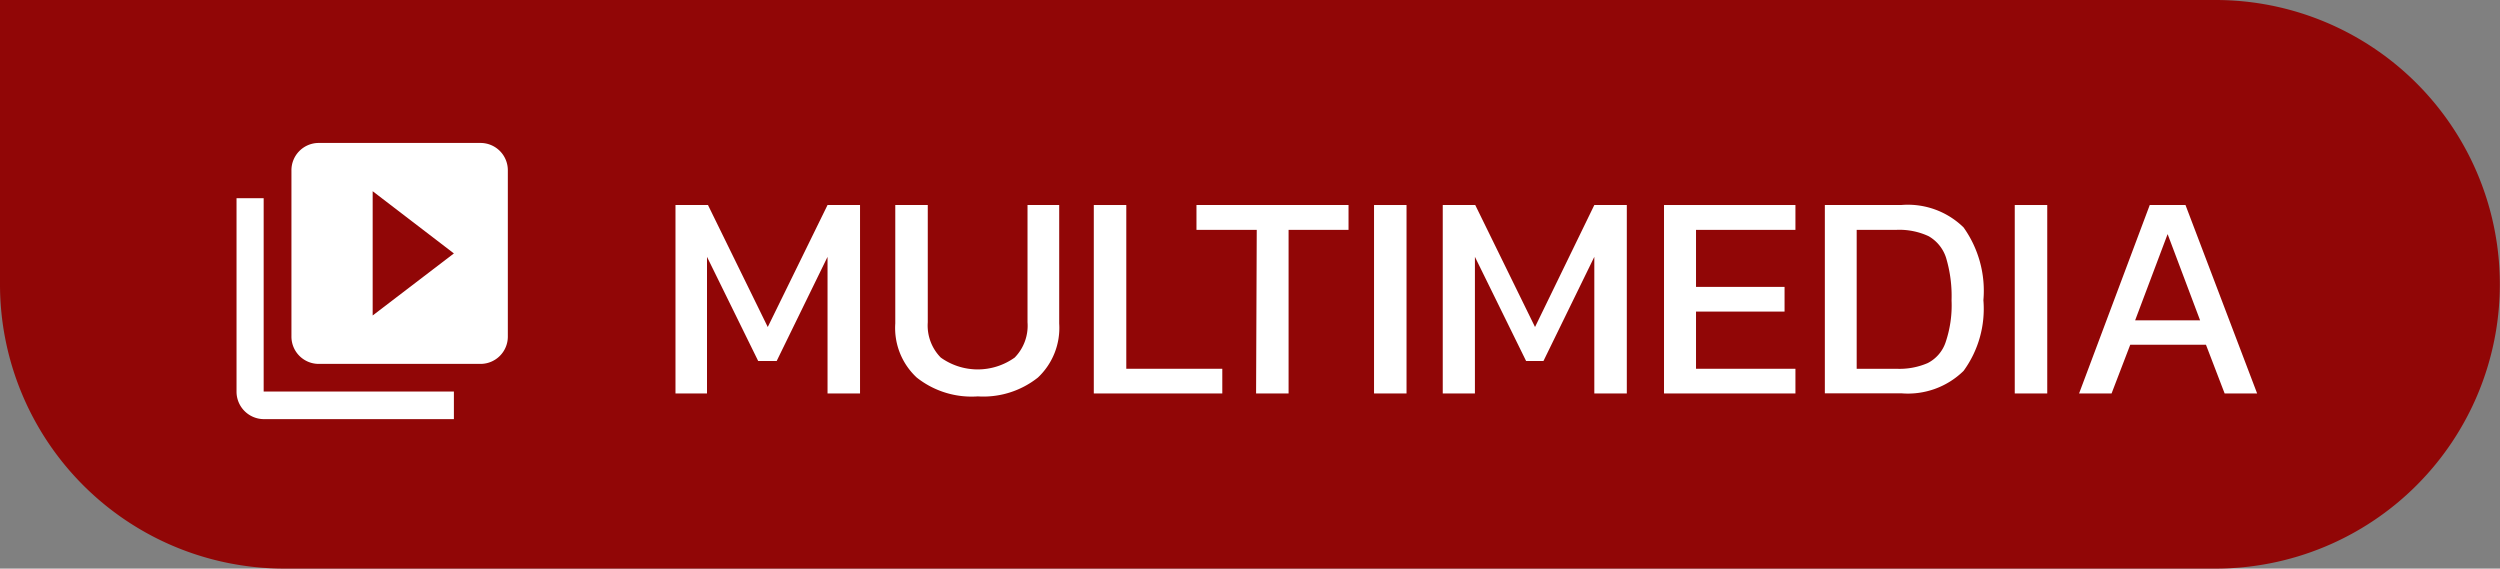
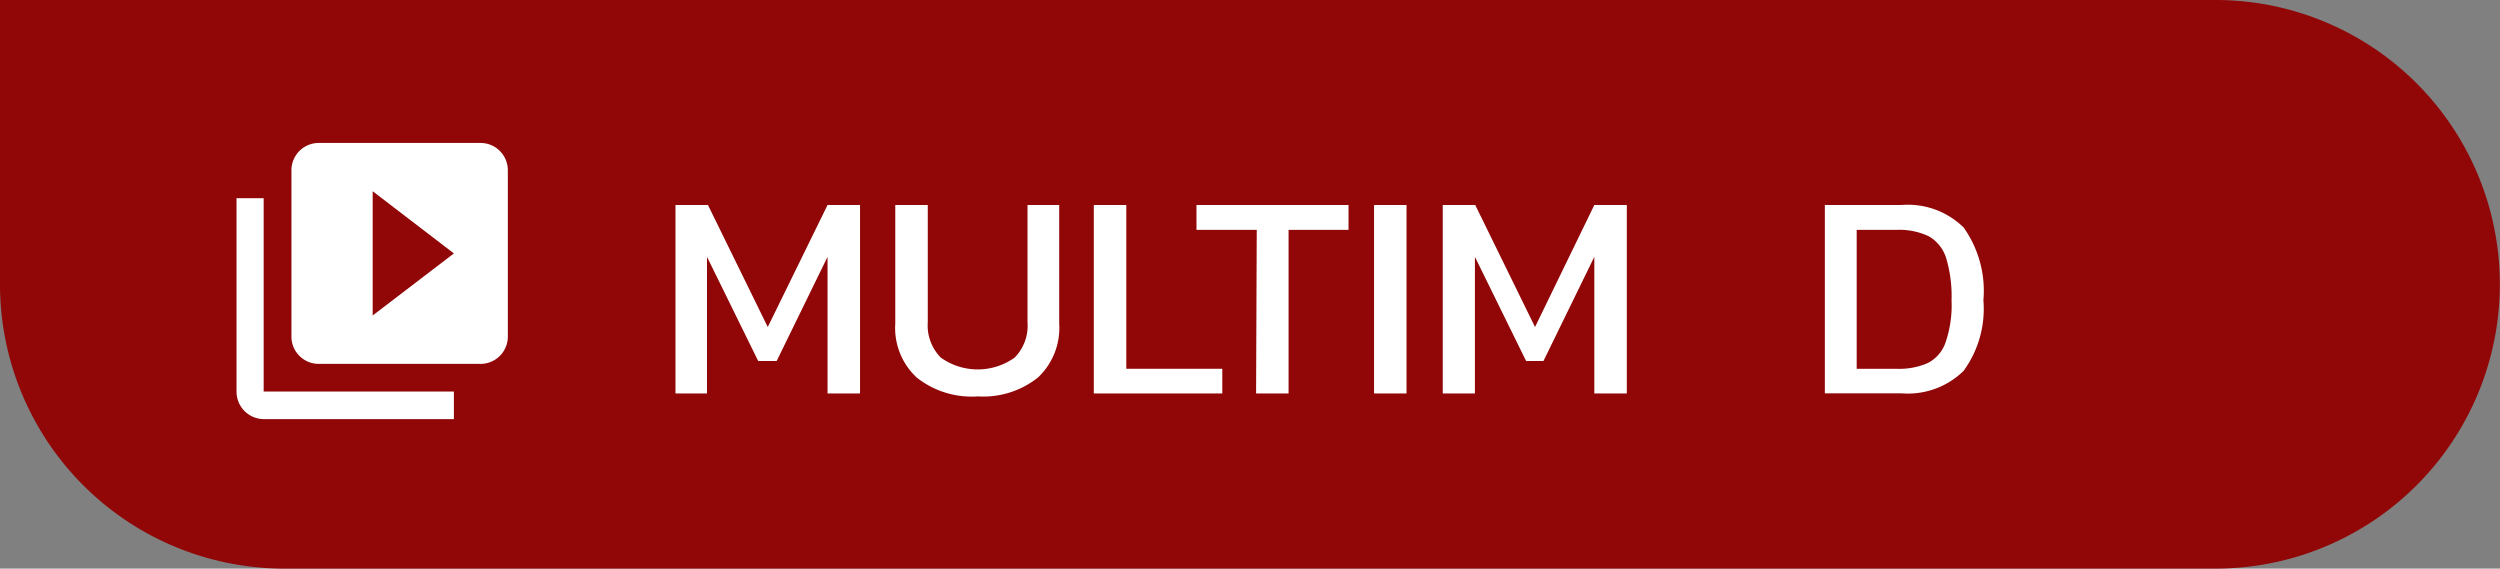
<svg xmlns="http://www.w3.org/2000/svg" id="Layer_1" data-name="Layer 1" width="153.89" height="35" viewBox="0 0 153.89 35">
  <rect x="0" y="0" width="153.89" height="35" fill="#808080" stroke="none" />
  <defs>
    <style>.cls-1{fill:#910606;}.cls-2{fill:#fff;}</style>
  </defs>
  <path id="Rectangle_331" data-name="Rectangle 331" class="cls-1" d="M.06,0H136.44a17.5,17.5,0,0,1,17.5,17.5h0A17.5,17.5,0,0,1,136.44,35H17.56A17.5,17.5,0,0,1,.06,17.5Z" transform="translate(-0.06)" />
  <path id="Icon_material-video-library" data-name="Icon material-video-library" class="cls-2" d="M16.29,12.2H14.62V24.1a1.69,1.69,0,0,0,1.67,1.7H28V24.1H16.29ZM29.64,8.8h-10A1.68,1.68,0,0,0,18,10.5V20.7a1.68,1.68,0,0,0,1.66,1.7h10a1.68,1.68,0,0,0,1.66-1.7V10.5A1.68,1.68,0,0,0,29.64,8.8ZM23,19.42V11.77l5,3.83Z" transform="translate(-0.06)" />
  <path class="cls-2" d="M41.64,12.62h2l3.68,7.51L51,12.62h2v11.6h-2V15.81l-3.13,6.41H46.73l-3.15-6.41v8.41H41.64Z" transform="translate(-0.06)" />
  <path class="cls-2" d="M56.49,23.24a4.16,4.16,0,0,1-1.32-3.33V12.62h2v7.22a2.81,2.81,0,0,0,.8,2.17,3.91,3.91,0,0,0,4.55,0,2.8,2.8,0,0,0,.79-2.17V12.62h1.95v7.29a4.19,4.19,0,0,1-1.31,3.33,5.4,5.4,0,0,1-3.7,1.16A5.44,5.44,0,0,1,56.49,23.24Z" transform="translate(-0.06)" />
  <path class="cls-2" d="M67.39,12.62h2V22.7H75.3v1.52H67.39Z" transform="translate(-0.06)" />
  <path class="cls-2" d="M77.42,14.15H73.71V12.62h9.36v1.53H79.38V24.22h-2Z" transform="translate(-0.06)" />
  <path class="cls-2" d="M84.64,12.62h2v11.6h-2Z" transform="translate(-0.06)" />
  <path class="cls-2" d="M88.87,12.62h2l3.68,7.51,3.65-7.51h2v11.6h-2V15.81l-3.13,6.41H94l-3.15-6.41v8.41H88.87Z" transform="translate(-0.06)" />
-   <path class="cls-2" d="M102.49,12.62h8.09v1.53h-6.12v3.51h5.45v1.52h-5.45V22.7h6.12v1.52h-8.09Z" transform="translate(-0.06)" />
  <path class="cls-2" d="M112.39,12.62h4.7A4.9,4.9,0,0,1,120.93,14a6.72,6.72,0,0,1,1.22,4.48,6.48,6.48,0,0,1-1.22,4.35,4.89,4.89,0,0,1-3.84,1.38h-4.7Zm4.4,10.08a4.38,4.38,0,0,0,1.93-.35,2.23,2.23,0,0,0,1.1-1.27,7.07,7.07,0,0,0,.37-2.59,8.21,8.21,0,0,0-.34-2.63,2.36,2.36,0,0,0-1.07-1.32,4.26,4.26,0,0,0-2-.39h-2.43V22.7Z" transform="translate(-0.06)" />
-   <path class="cls-2" d="M124.08,12.62h2v11.6h-2Z" transform="translate(-0.06)" />
-   <path class="cls-2" d="M132.39,12.62h2.2L139,24.22h-2l-1.15-3h-4.66l-1.15,3h-2Zm3.1,7.1-2-5.31-2,5.31Z" transform="translate(-0.06)" />
</svg>